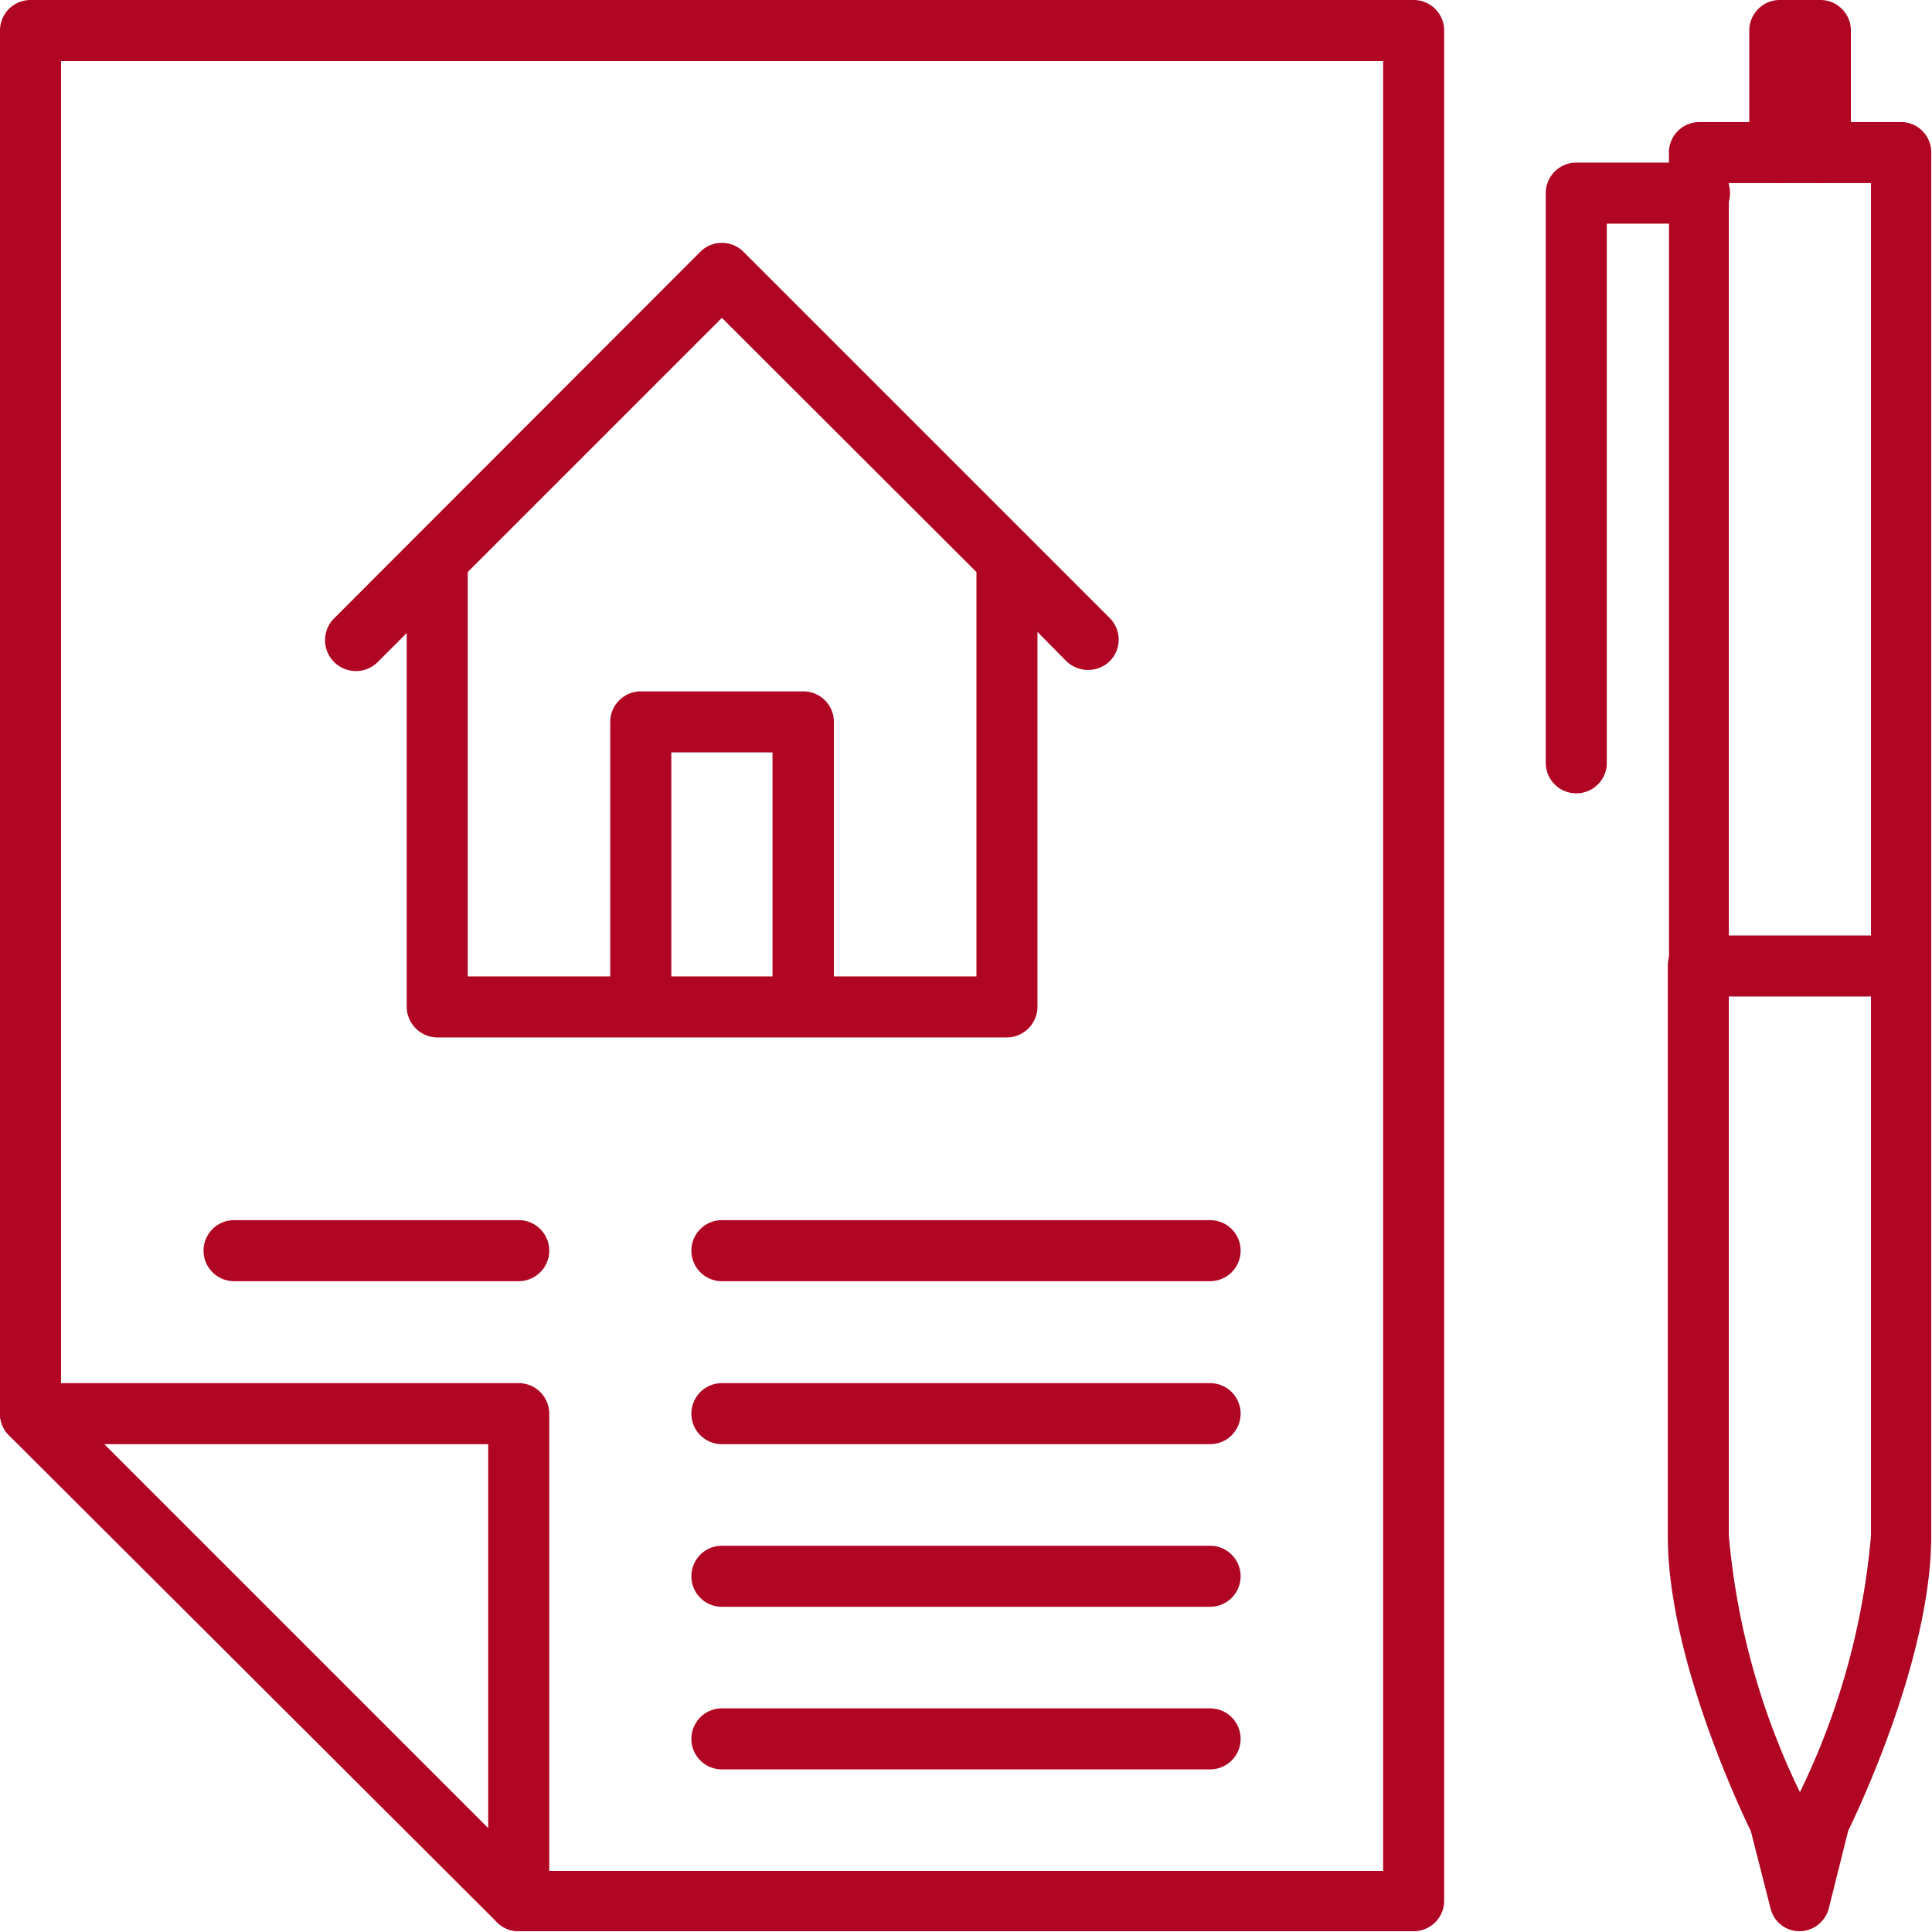
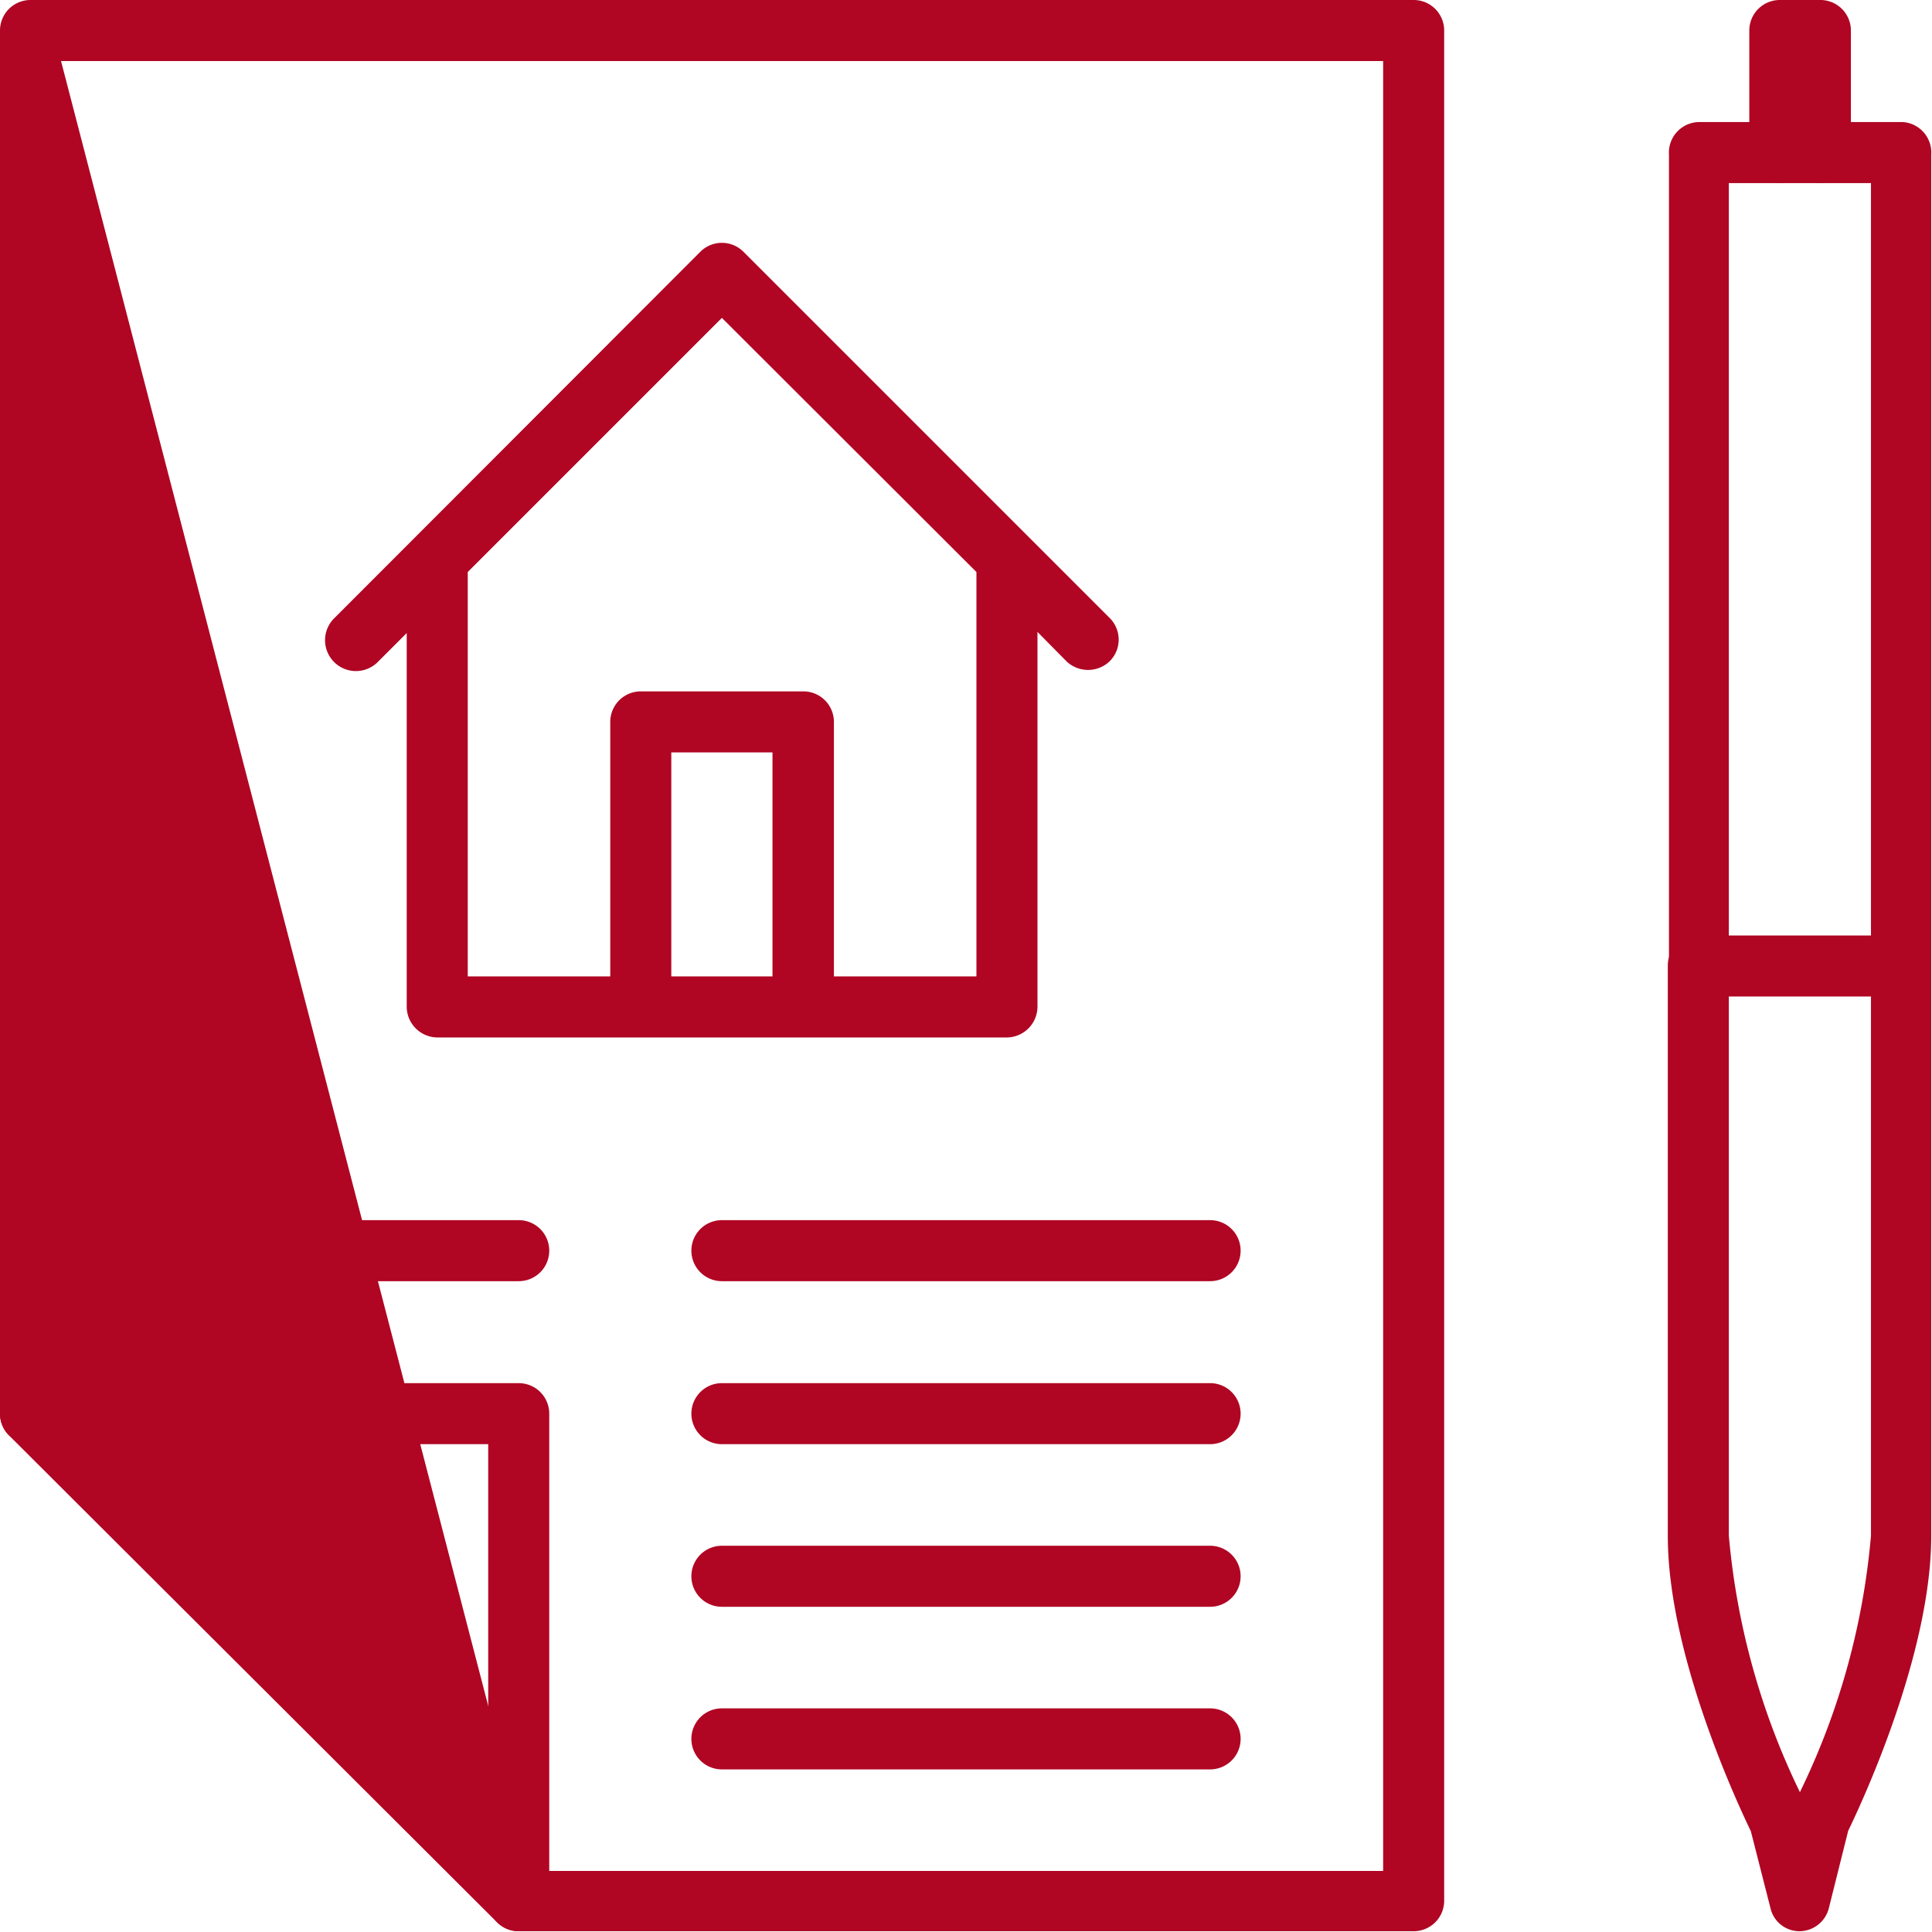
<svg xmlns="http://www.w3.org/2000/svg" viewBox="0 0 50.02 50.02">
  <defs>
    <style>.cls-1{fill:#b00523;}</style>
  </defs>
  <g id="Ebene_2" data-name="Ebene 2">
    <g id="Ebene_1-2" data-name="Ebene 1">
-       <path class="cls-1" d="M36.6,50H13.43a.79.79,0,0,1-.56-.23L.23,37.16A.79.79,0,0,1,0,36.6V.79A.79.79,0,0,1,.79,0H36.6a.79.79,0,0,1,.79.79V49.23A.79.79,0,0,1,36.6,50ZM13.75,48.44H35.81V1.58H1.58V36.27Z" />
+       <path class="cls-1" d="M36.6,50H13.43a.79.79,0,0,1-.56-.23L.23,37.16A.79.79,0,0,1,0,36.6V.79A.79.79,0,0,1,.79,0H36.6a.79.79,0,0,1,.79.79V49.23A.79.79,0,0,1,36.6,50ZM13.75,48.44H35.81V1.58H1.58Z" />
      <path class="cls-1" d="M26.07,26.86H11.32a.8.8,0,0,1-.79-.79V16.39l-.76.76A.79.79,0,0,1,8.66,16l9.47-9.48a.79.79,0,0,1,1.12,0L28.73,16a.79.79,0,0,1,0,1.12.81.81,0,0,1-1.12,0l-.75-.76v9.68A.8.8,0,0,1,26.07,26.86Zm-4.48-1.58h3.69V14.81L18.69,8.23l-6.58,6.58V25.28H15.8V18.69a.79.79,0,0,1,.79-.79H20.8a.79.79,0,0,1,.79.79Zm-4.21,0H20v-5.8H17.38Z" />
      <path class="cls-1" d="M13.43,50a.79.79,0,0,1-.79-.79V37.39H.79a.79.79,0,0,1,0-1.58H13.43a.79.79,0,0,1,.79.79V49.23A.79.79,0,0,1,13.43,50Z" />
      <path class="cls-1" d="M31.33,45.81H18.69a.79.79,0,1,1,0-1.58H31.33a.79.79,0,1,1,0,1.58Zm0-4.21H18.69a.79.79,0,1,1,0-1.58H31.33a.79.79,0,0,1,0,1.58Zm0-4.21H18.69a.79.79,0,1,1,0-1.58H31.33a.79.79,0,0,1,0,1.58Zm0-4.22H18.69a.79.79,0,1,1,0-1.58H31.33a.79.79,0,1,1,0,1.58Zm-17.9,0H6.06a.79.79,0,0,1,0-1.58h7.37a.79.79,0,0,1,0,1.58Z" />
      <path class="cls-1" d="M49.23,25.8H44a.79.79,0,0,1-.79-.79V4A.79.79,0,0,1,44,3.16h5.26A.79.79,0,0,1,50,4V25A.79.79,0,0,1,49.23,25.8Zm-4.47-1.58h3.68V4.74H44.76Z" />
-       <path class="cls-1" d="M40.81,20.54a.79.79,0,0,1-.79-.79V5a.79.79,0,0,1,.79-.79H44a.79.79,0,0,1,0,1.58H41.6v14A.79.79,0,0,1,40.81,20.54Z" />
      <path class="cls-1" d="M47.13,4.74a.83.83,0,0,1-.53-.2.8.8,0,0,1-.52.2A.79.79,0,0,1,45.29,4V.79A.79.79,0,0,1,46.08,0h1.05a.79.79,0,0,1,.79.79V4A.79.79,0,0,1,47.13,4.74Z" />
      <path class="cls-1" d="M46.6,50a.77.77,0,0,1-.76-.59l-.51-2c-.3-.62-2.15-4.54-2.15-7.64V25a.79.79,0,1,1,1.58,0V39.76A19,19,0,0,0,46.6,46.4a18.84,18.84,0,0,0,1.84-6.64V25A.79.79,0,0,1,50,25V39.76c0,3.1-1.84,7-2.15,7.64l-.5,2A.79.79,0,0,1,46.6,50Z" />
    </g>
  </g>
</svg>